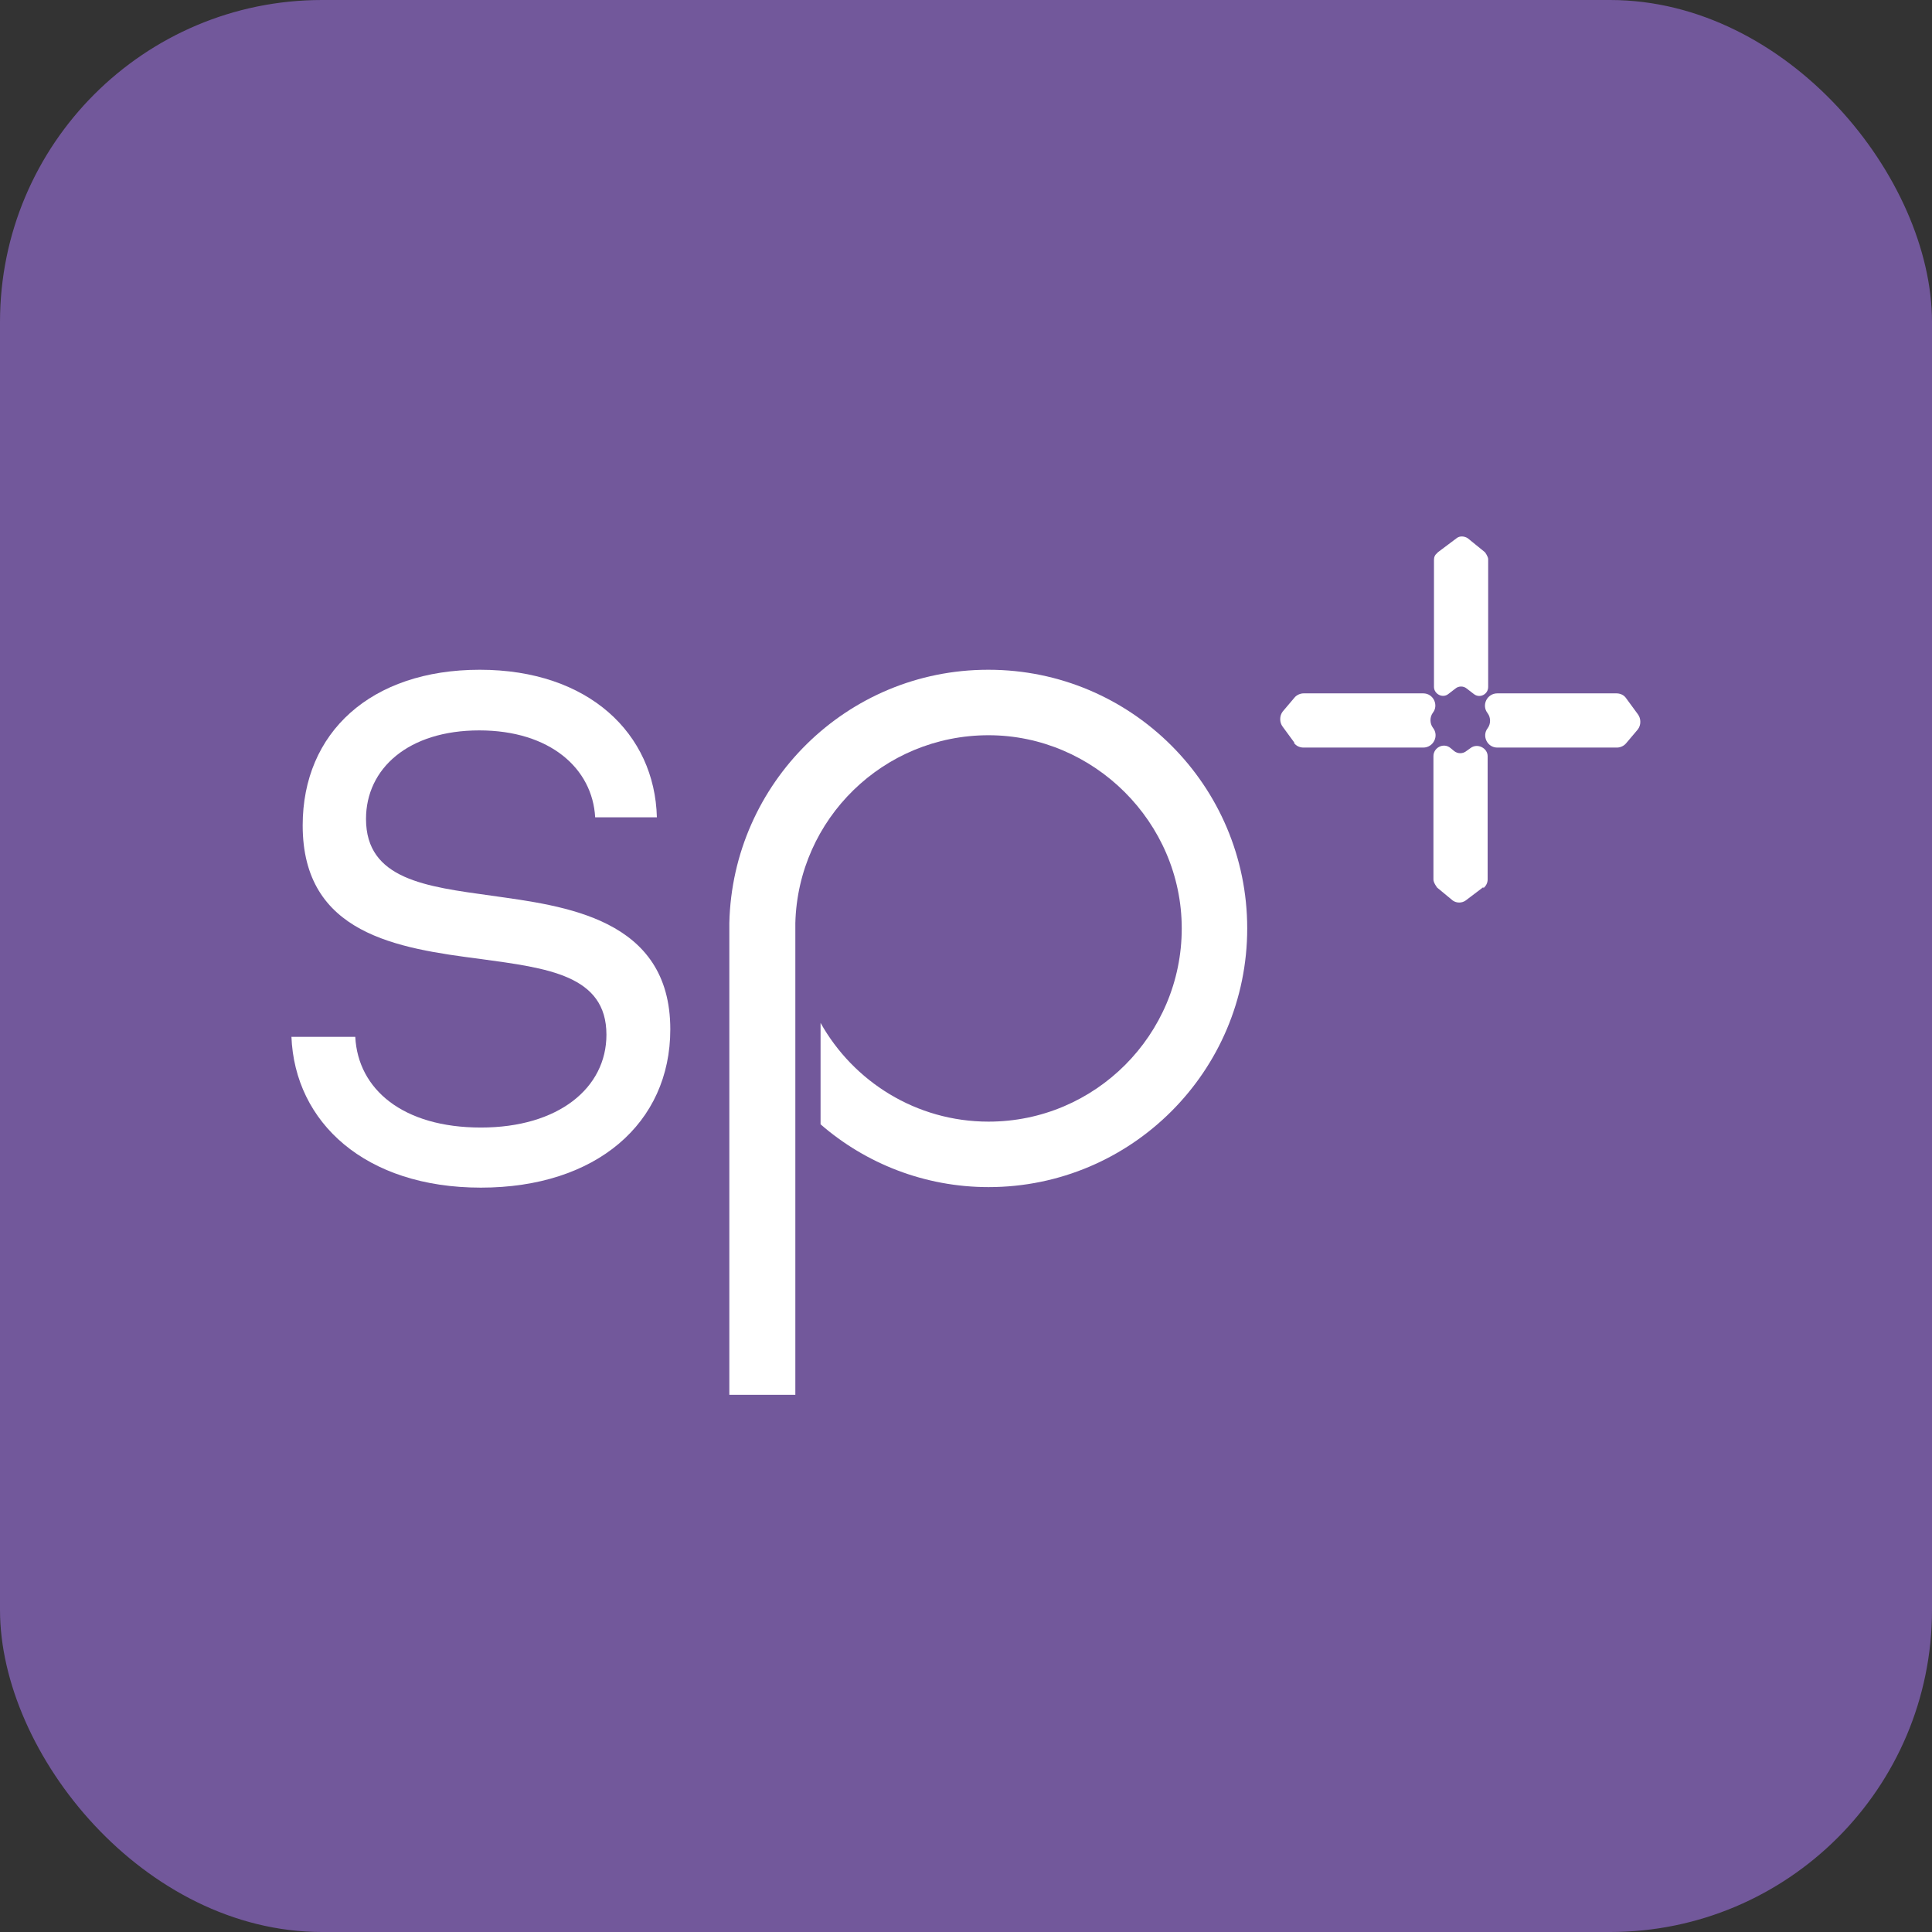
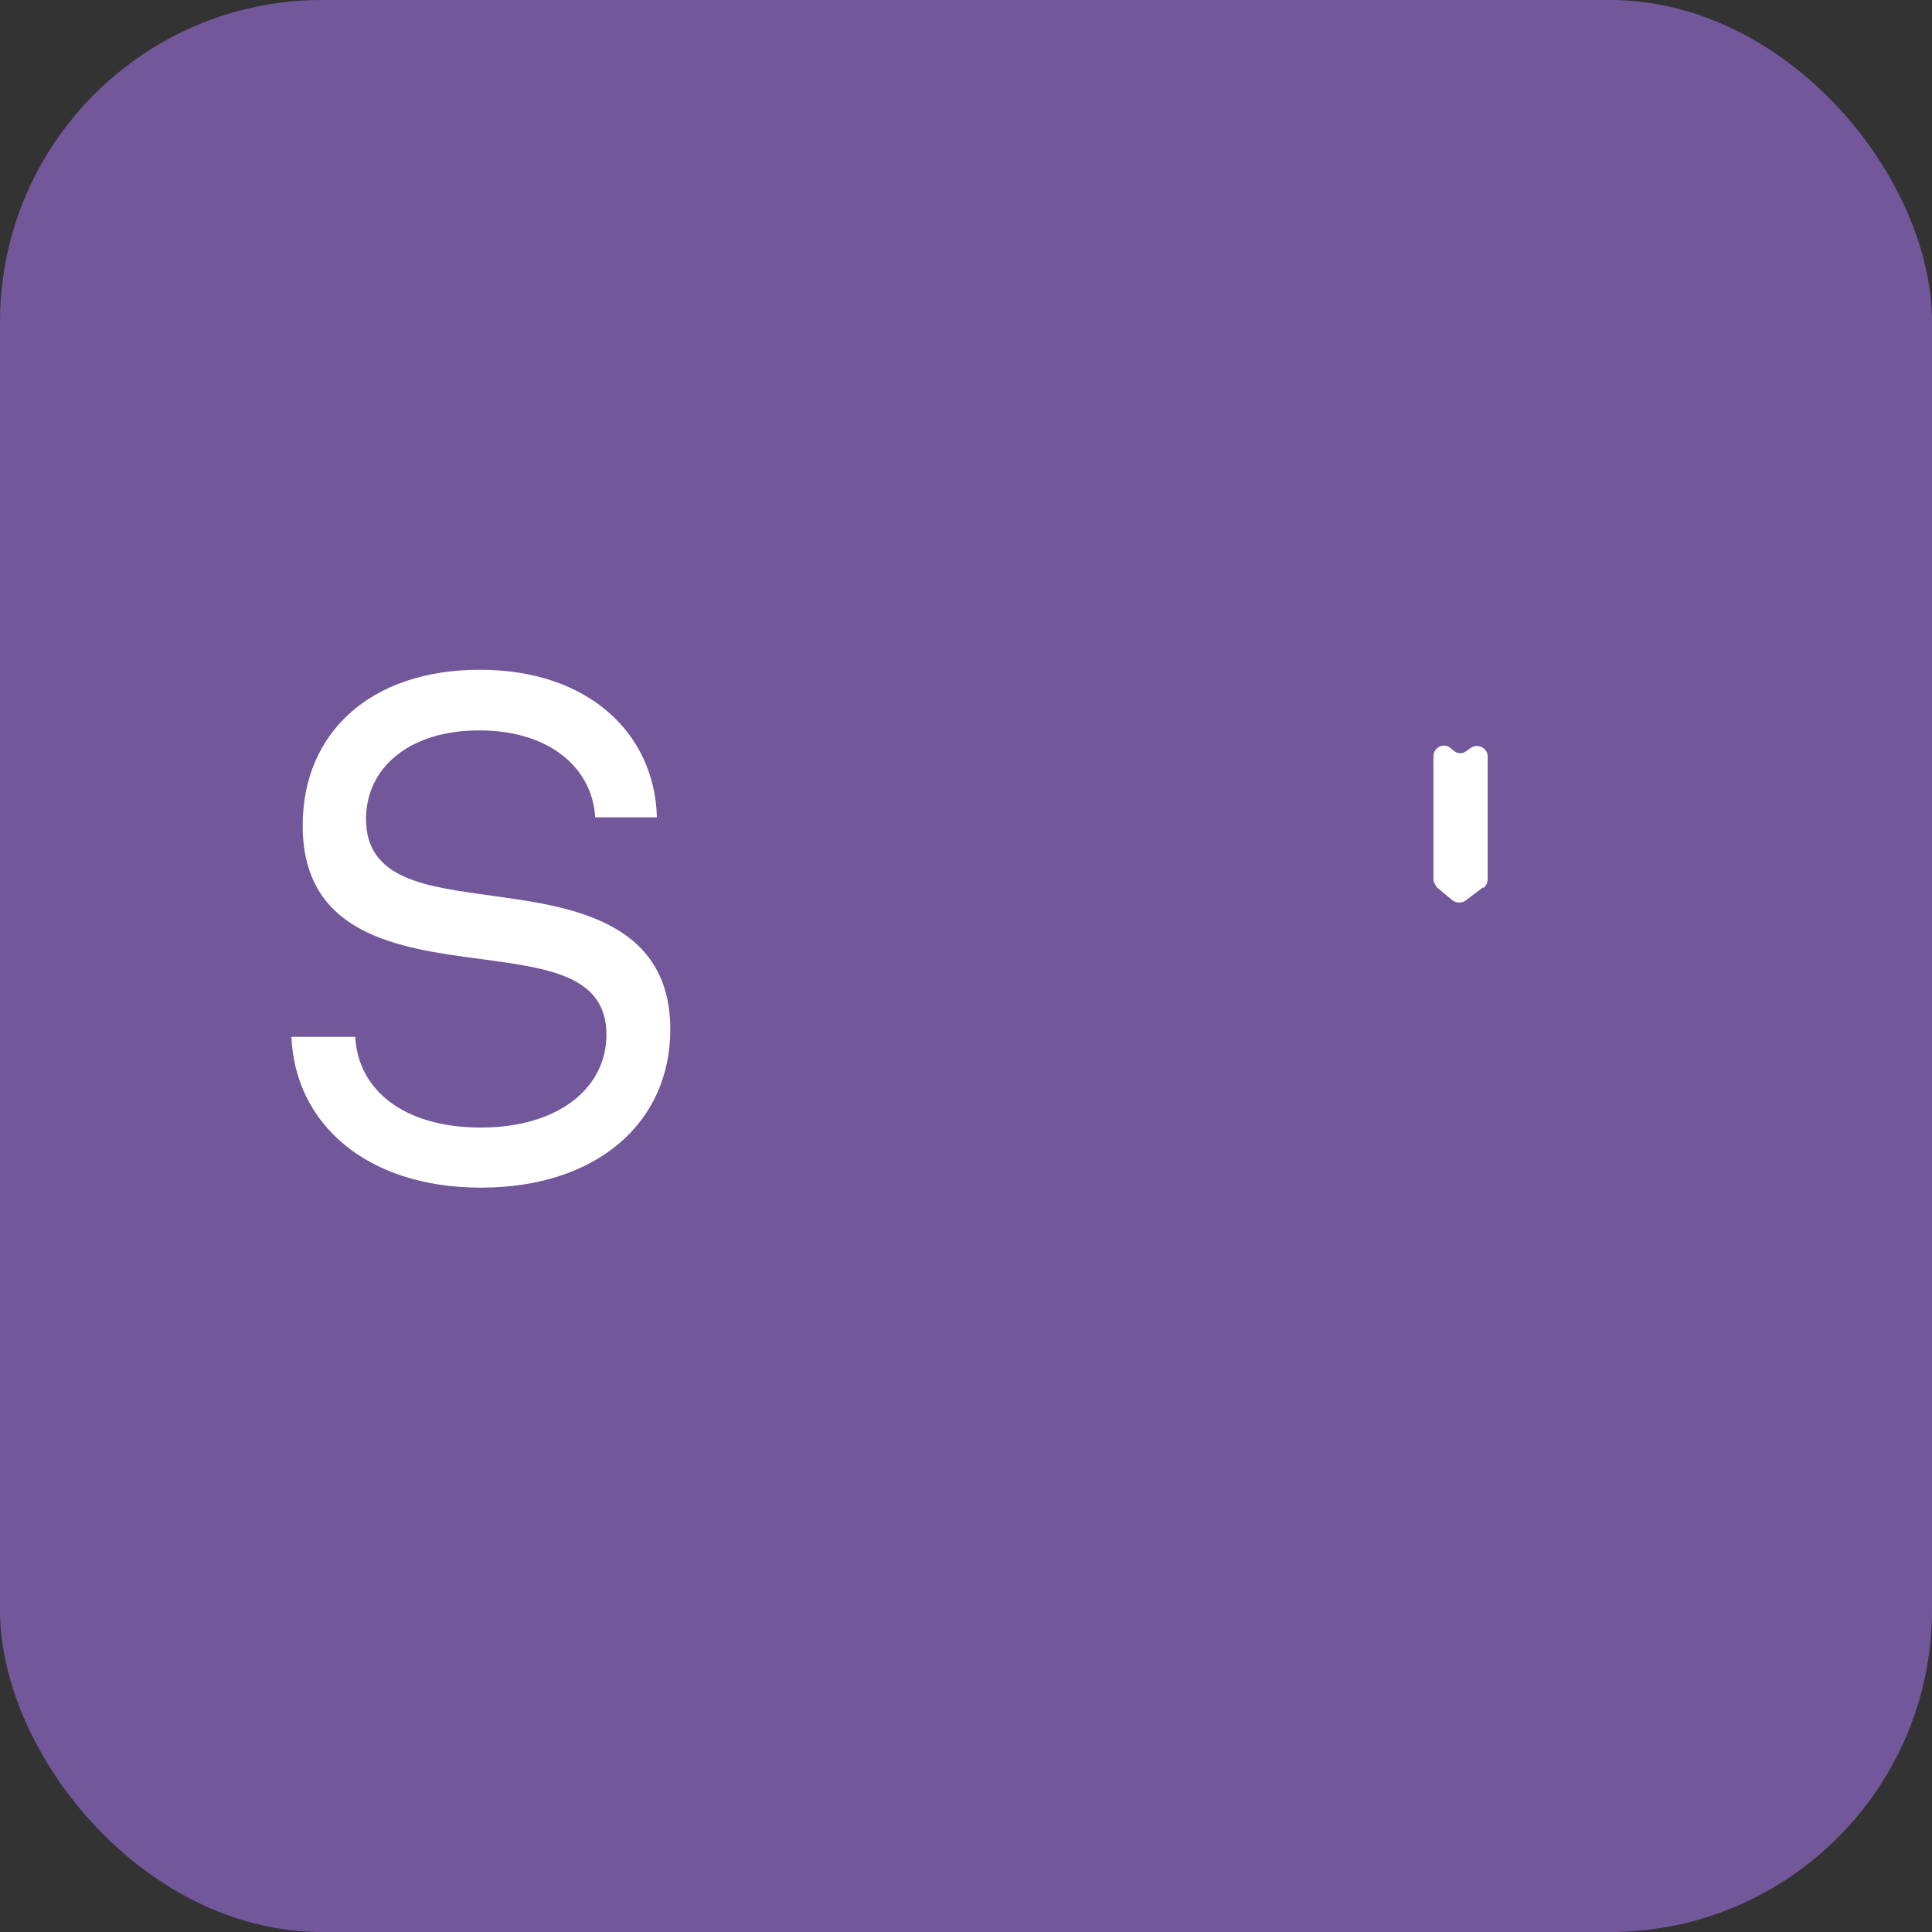
<svg xmlns="http://www.w3.org/2000/svg" viewBox="0 0 36 36">
  <rect x="0" y="0" width="36" height="36" fill="#333333" stroke="none" />
  <defs>
    <style>.cls-1{fill:#fff;}.cls-1,.cls-2{stroke-width:0px;}.cls-2{fill:#72589b;}</style>
  </defs>
  <g id="Layer_1">
    <rect class="cls-2" width="36" height="36" rx="6" ry="6" />
  </g>
  <g id="sp_">
    <path class="cls-1" d="M5.43,19.32h1.19c.05.98.89,1.69,2.34,1.69s2.34-.74,2.34-1.73c0-1.11-1.1-1.24-2.34-1.41-1.55-.2-3.32-.46-3.32-2.49,0-1.73,1.27-2.9,3.3-2.9s3.26,1.19,3.3,2.75h-1.15c-.05-.91-.84-1.62-2.16-1.62s-2.11.71-2.11,1.65c0,1.13,1.12,1.26,2.34,1.43,1.34.19,3.33.41,3.33,2.49,0,1.75-1.38,2.95-3.53,2.95s-3.47-1.21-3.53-2.82" />
-     <path class="cls-1" d="M18.41,12.48c-2.63,0-4.76,2.11-4.82,4.72h0v8.79h1.23v-3.39h0v-5.4h0c.05-1.94,1.64-3.5,3.6-3.5s3.6,1.62,3.6,3.6-1.61,3.6-3.6,3.6c-1.35,0-2.52-.75-3.13-1.84v1.89c.84.73,1.94,1.17,3.13,1.17,2.66,0,4.82-2.16,4.82-4.82s-2.16-4.82-4.82-4.82" />
-     <path class="cls-1" d="M26.78,10.3l.36-.27c.06-.05.15-.04.21,0l.32.26s.06.08.06.13v2.38c0,.14-.16.22-.27.13l-.13-.1c-.06-.05-.15-.05-.21,0l-.13.1c-.11.09-.27,0-.27-.13v-2.37c0-.05.02-.1.07-.13" />
    <path class="cls-1" d="M27.64,16.53l-.33.25c-.07.05-.17.05-.24,0l-.29-.24s-.07-.09-.07-.15v-2.3c0-.16.19-.26.32-.15l.06.05c.07.06.17.06.24,0l.07-.05c.13-.1.32,0,.32.15v2.3c0,.06-.03.12-.08.16" />
-     <path class="cls-1" d="M24.12,13.84l-.22-.3c-.06-.08-.06-.2,0-.28l.22-.26c.04-.05.11-.08.17-.08h2.23c.19,0,.29.22.18.36-.06.08-.06.2,0,.28h0c.12.15.01.37-.18.37h-2.23c-.07,0-.14-.03-.18-.09" />
-     <path class="cls-1" d="M30.3,13.01l.22.3c.06.08.06.2,0,.28l-.22.26c-.04.05-.11.08-.17.08h-2.23c-.19,0-.29-.22-.18-.36.06-.08.06-.2,0-.28h0c-.12-.15-.01-.37.18-.37h2.22c.07,0,.14.03.18.09" />
  </g>
</svg>